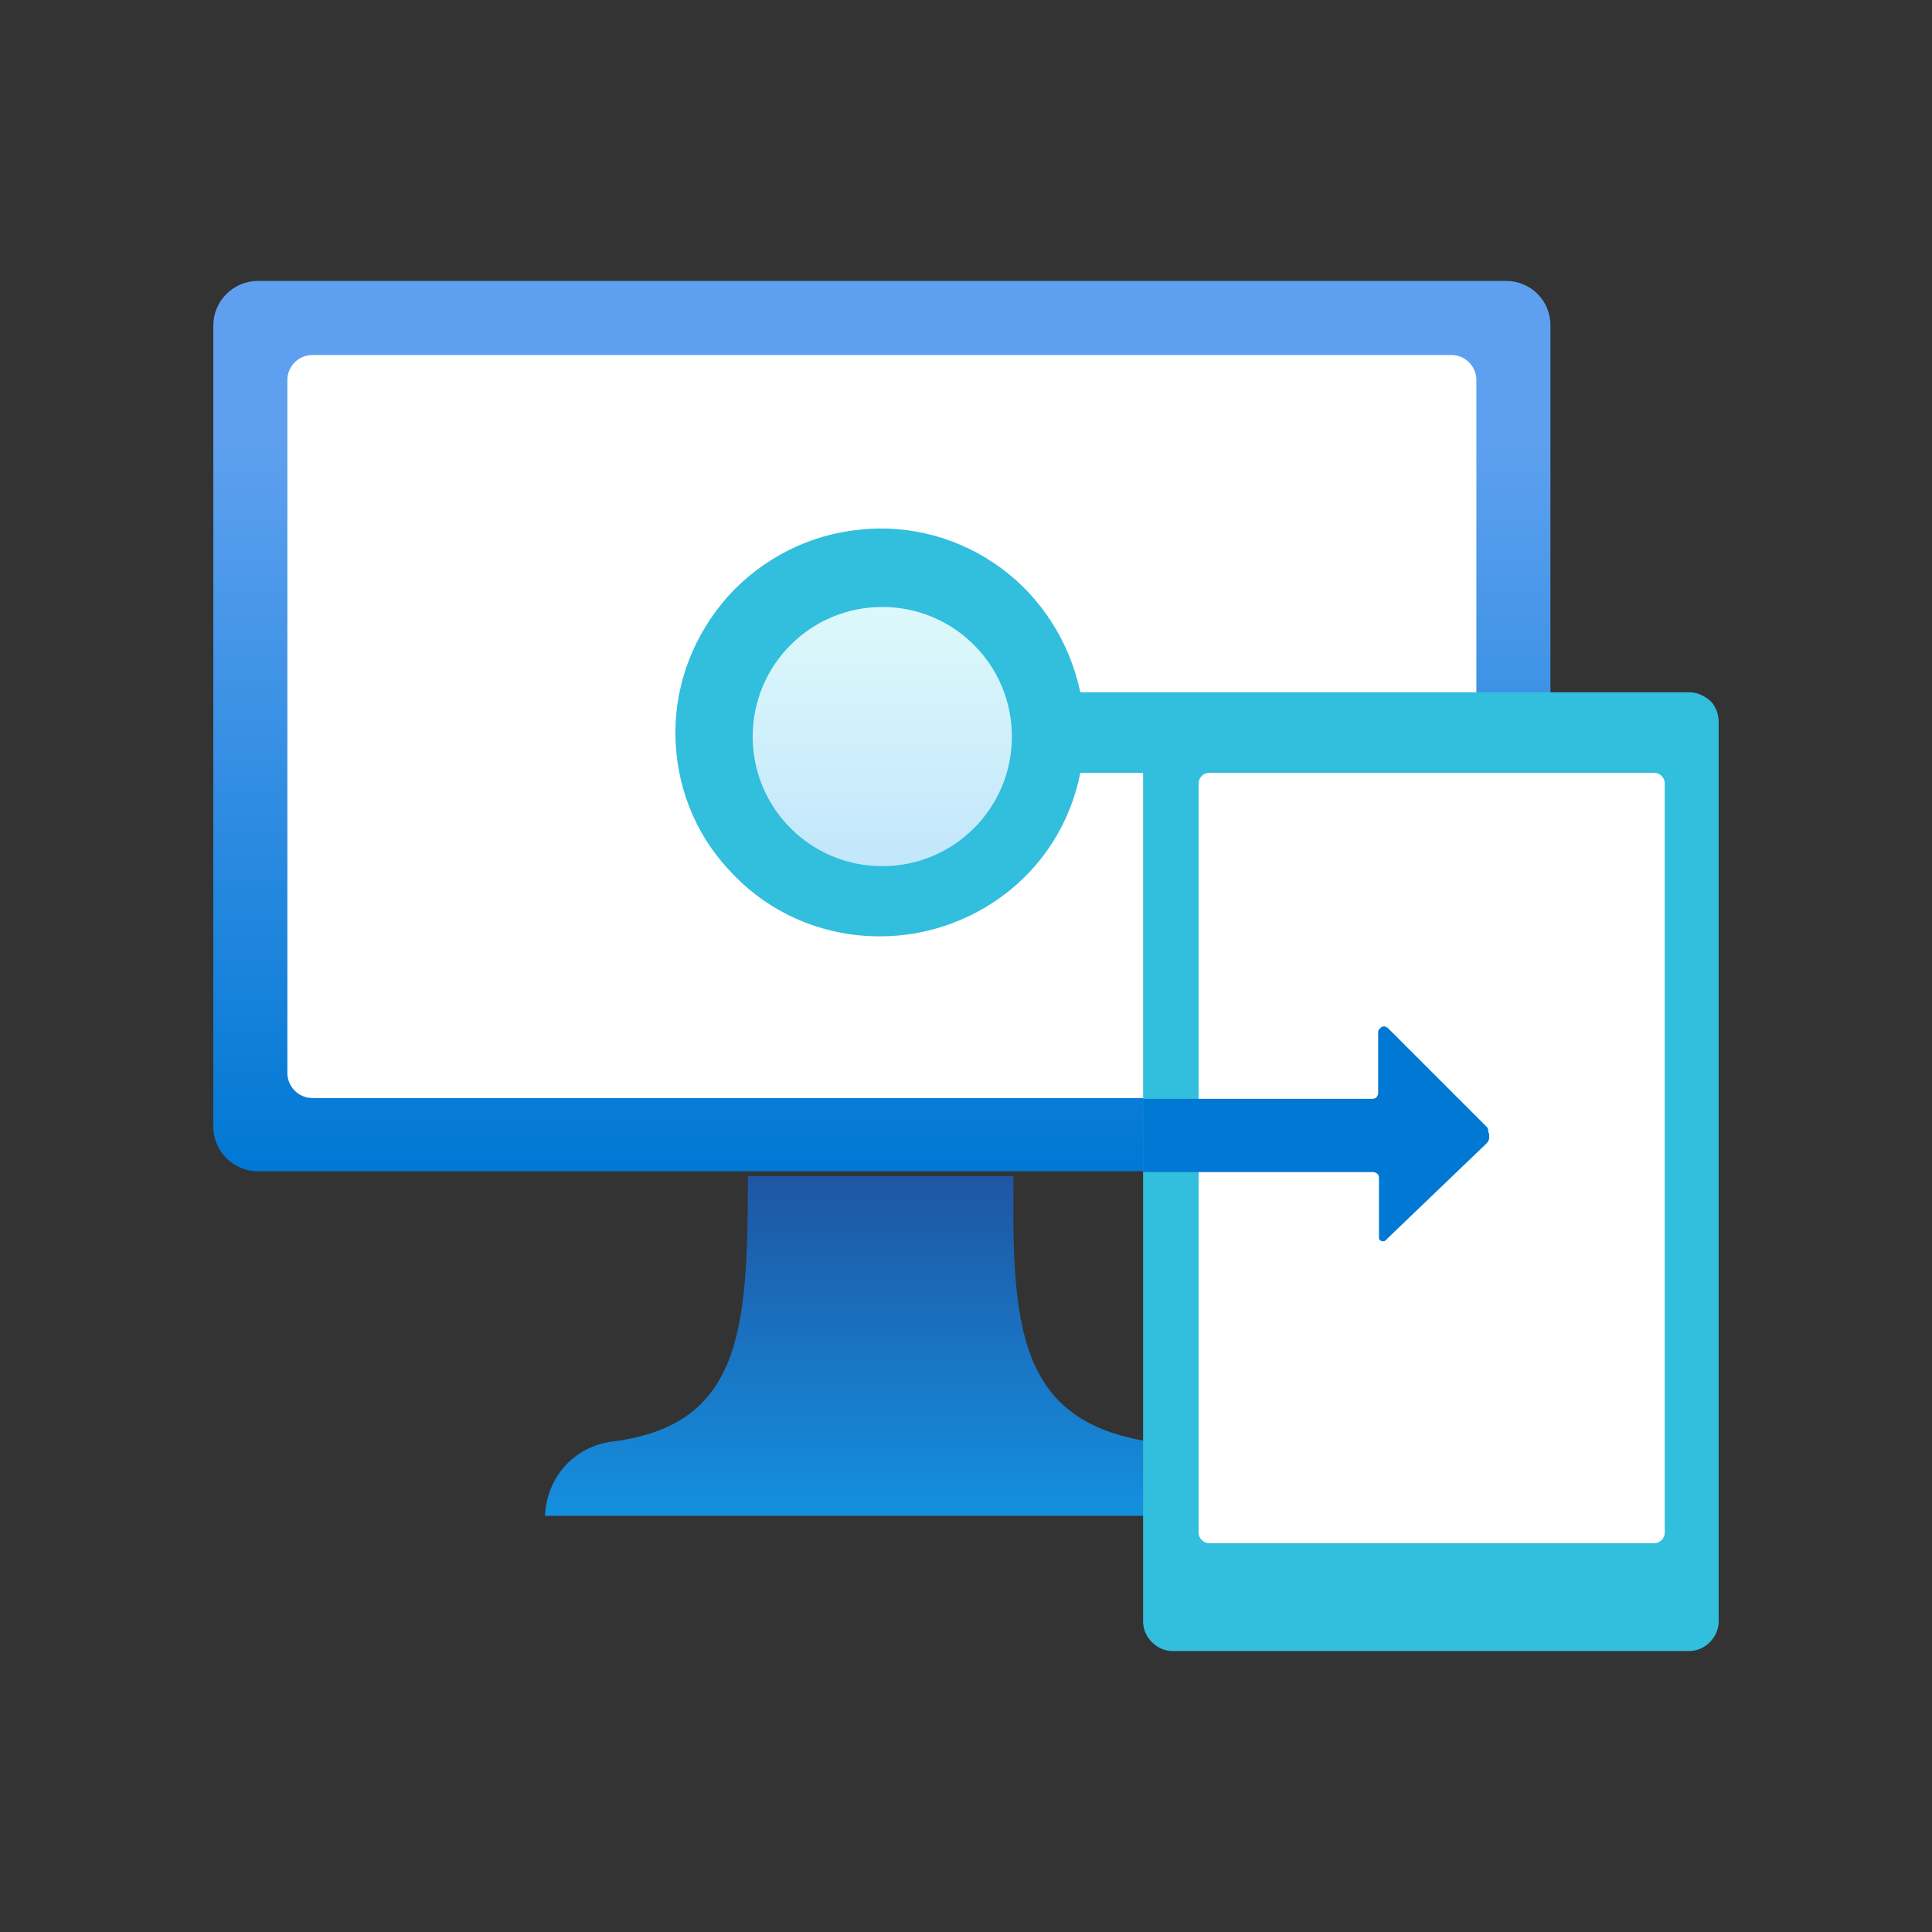
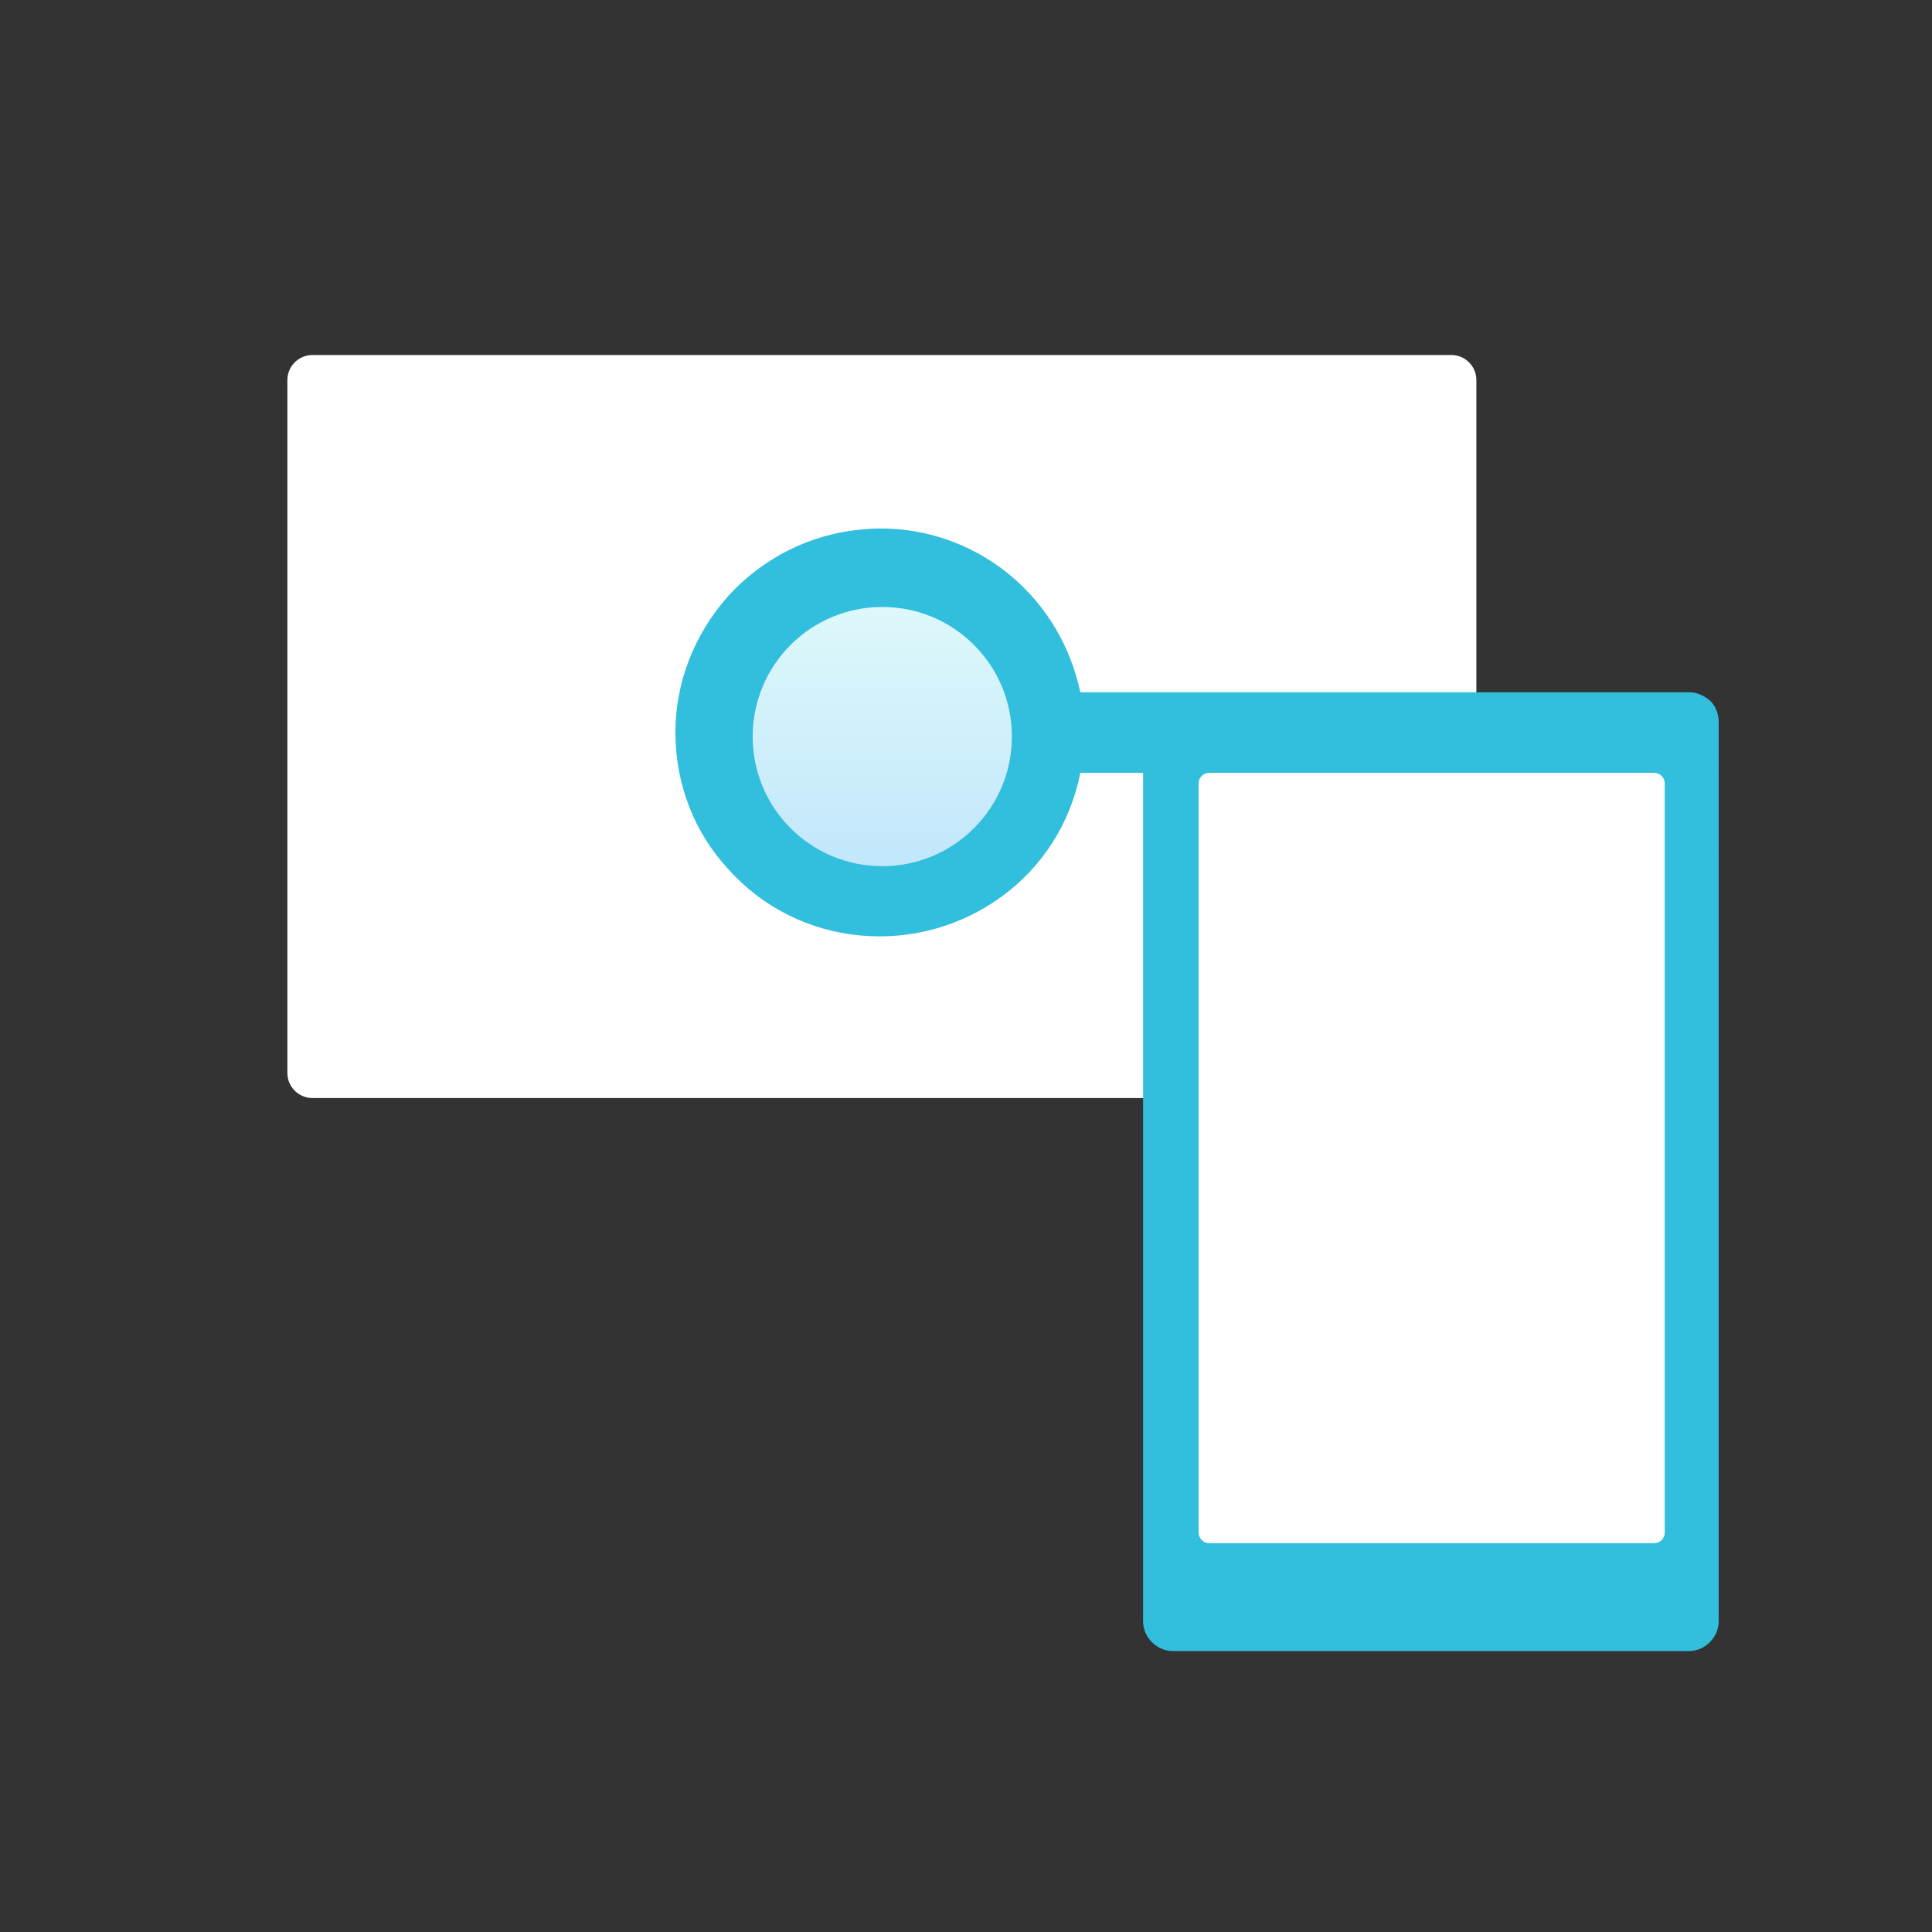
<svg xmlns="http://www.w3.org/2000/svg" id="Layer_1" x="0px" y="0px" viewBox="0 0 240 240" style="enable-background:new 0 0 240 240;" xml:space="preserve">
  <rect x="0" y="0" width="240" height="240" fill="#333333" stroke="none" />
  <style type="text/css">	.st0{fill:url(#SVGID_1_);}	.st1{fill:#FFFFFF;}	.st2{fill:url(#SVGID_00000176735604350464953350000003124719203573823364_);}	.st3{fill:#32BEDD;}	.st4{opacity:0.9;fill:url(#SVGID_00000160173206069145939990000011200152016931187640_);enable-background:new    ;}	.st5{fill:#0078D4;}</style>
  <linearGradient id="SVGID_1_" gradientUnits="userSpaceOnUse" x1="109.55" y1="96.48" x2="109.55" y2="207.14" gradientTransform="matrix(1 0 0 -1 0 242)">
    <stop offset="0" style="stop-color:#0078D4" />
    <stop offset="0.82" style="stop-color:#5EA0EF" />
  </linearGradient>
-   <path class="st0" d="M187.1,34.9H32c-3,0-5.5,2.5-5.5,5.5V140c0,3,2.5,5.5,5.5,5.5h155.1c3,0,5.5-2.5,5.5-5.5V40.4 C192.6,37.3,190.1,34.9,187.1,34.9z" />
  <path class="st1" d="M180.3,44.1H38.8c-1.7,0-3.1,1.4-3.1,3.1v86.1c0,1.7,1.4,3.1,3.1,3.1h141.5c1.7,0,3.1-1.4,3.1-3.1V47.2 C183.4,45.5,182,44.1,180.3,44.1z" />
  <linearGradient id="SVGID_00000147217433459601687530000012295764414187426986_" gradientUnits="userSpaceOnUse" x1="109.111" y1="53.69" x2="109.111" y2="96.48" gradientTransform="matrix(1 0 0 -1 0 242)">
    <stop offset="0" style="stop-color:#1490DF" />
    <stop offset="0.98" style="stop-color:#1F56A3" />
  </linearGradient>
-   <path style="fill:url(#SVGID_00000147217433459601687530000012295764414187426986_);" d="M142.9,179.1c-16.5-2.5-17.2-14.4-17-33 h-33c0,19.1-0.7,31-17,33c-2.2,0.3-4.3,1.4-5.8,3.1s-2.3,3.9-2.4,6.1h82.9c-0.1-2.2-0.8-4.3-2.2-6 C146.9,180.7,145,179.5,142.9,179.1z" />
  <path class="st3" d="M209.9,86h-75.7c-1.3-6.2-4.8-11.7-9.8-15.4s-11.3-5.5-17.6-4.8c-6.3,0.6-12.1,3.6-16.3,8.2 c-4.2,4.7-6.6,10.7-6.6,17c0,6.3,2.3,12.4,6.6,17c4.2,4.7,10,7.6,16.3,8.2c6.3,0.6,12.5-1.1,17.6-4.8c5.1-3.7,8.6-9.2,9.8-15.4h7.8 v105.4c0,1,0.4,1.9,1.1,2.6s1.6,1.1,2.6,1.1h64.1c1,0,1.9-0.4,2.6-1.1s1.1-1.6,1.1-2.6V89.6c0-0.9-0.4-1.9-1-2.5 C211.7,86.4,210.8,86,209.9,86z" />
  <path class="st1" d="M205.5,96h-55.3c-0.7,0-1.3,0.6-1.3,1.3v93.1c0,0.7,0.6,1.3,1.3,1.3h55.3c0.7,0,1.3-0.6,1.3-1.3V97.3 C206.8,96.6,206.2,96,205.5,96z" />
  <linearGradient id="SVGID_00000044158200105032169530000014668204118689828257_" gradientUnits="userSpaceOnUse" x1="109.55" y1="134.43" x2="109.55" y2="166.66" gradientTransform="matrix(1 0 0 -1 0 242)">
    <stop offset="0" style="stop-color:#D2EBFF" />
    <stop offset="1" style="stop-color:#F0FFFD" />
  </linearGradient>
  <path style="opacity:0.9;fill:url(#SVGID_00000044158200105032169530000014668204118689828257_);enable-background:new    ;" d=" M109.6,107.6c8.9,0,16.1-7.2,16.1-16.1c0-8.9-7.2-16.1-16.1-16.1c-8.9,0-16.1,7.2-16.1,16.1C93.5,100.4,100.7,107.6,109.6,107.6z" />
-   <path class="st5" d="M184.7,140l-12.3-12.3c-0.1-0.1-0.2-0.1-0.4-0.2c-0.1,0-0.3,0-0.4,0.1c-0.1,0.1-0.2,0.2-0.3,0.3 c-0.1,0.1-0.1,0.2-0.1,0.4v7.5c0,0.2-0.1,0.3-0.2,0.5c-0.1,0.1-0.3,0.2-0.5,0.2H142v9.1h28.6c0.2,0,0.3,0.1,0.5,0.2 c0.1,0.1,0.2,0.3,0.2,0.5v7.6c0.1,0.1,0.1,0.2,0.2,0.2c0.1,0.1,0.2,0.1,0.3,0.1c0.1,0,0.2,0,0.3-0.1c0.1-0.1,0.2-0.1,0.2-0.2 l12.3-11.8c0.1-0.1,0.3-0.3,0.3-0.4c0.1-0.2,0.1-0.4,0.1-0.5c0-0.2,0-0.4-0.1-0.5C184.9,140.3,184.8,140.1,184.7,140z" />
</svg>